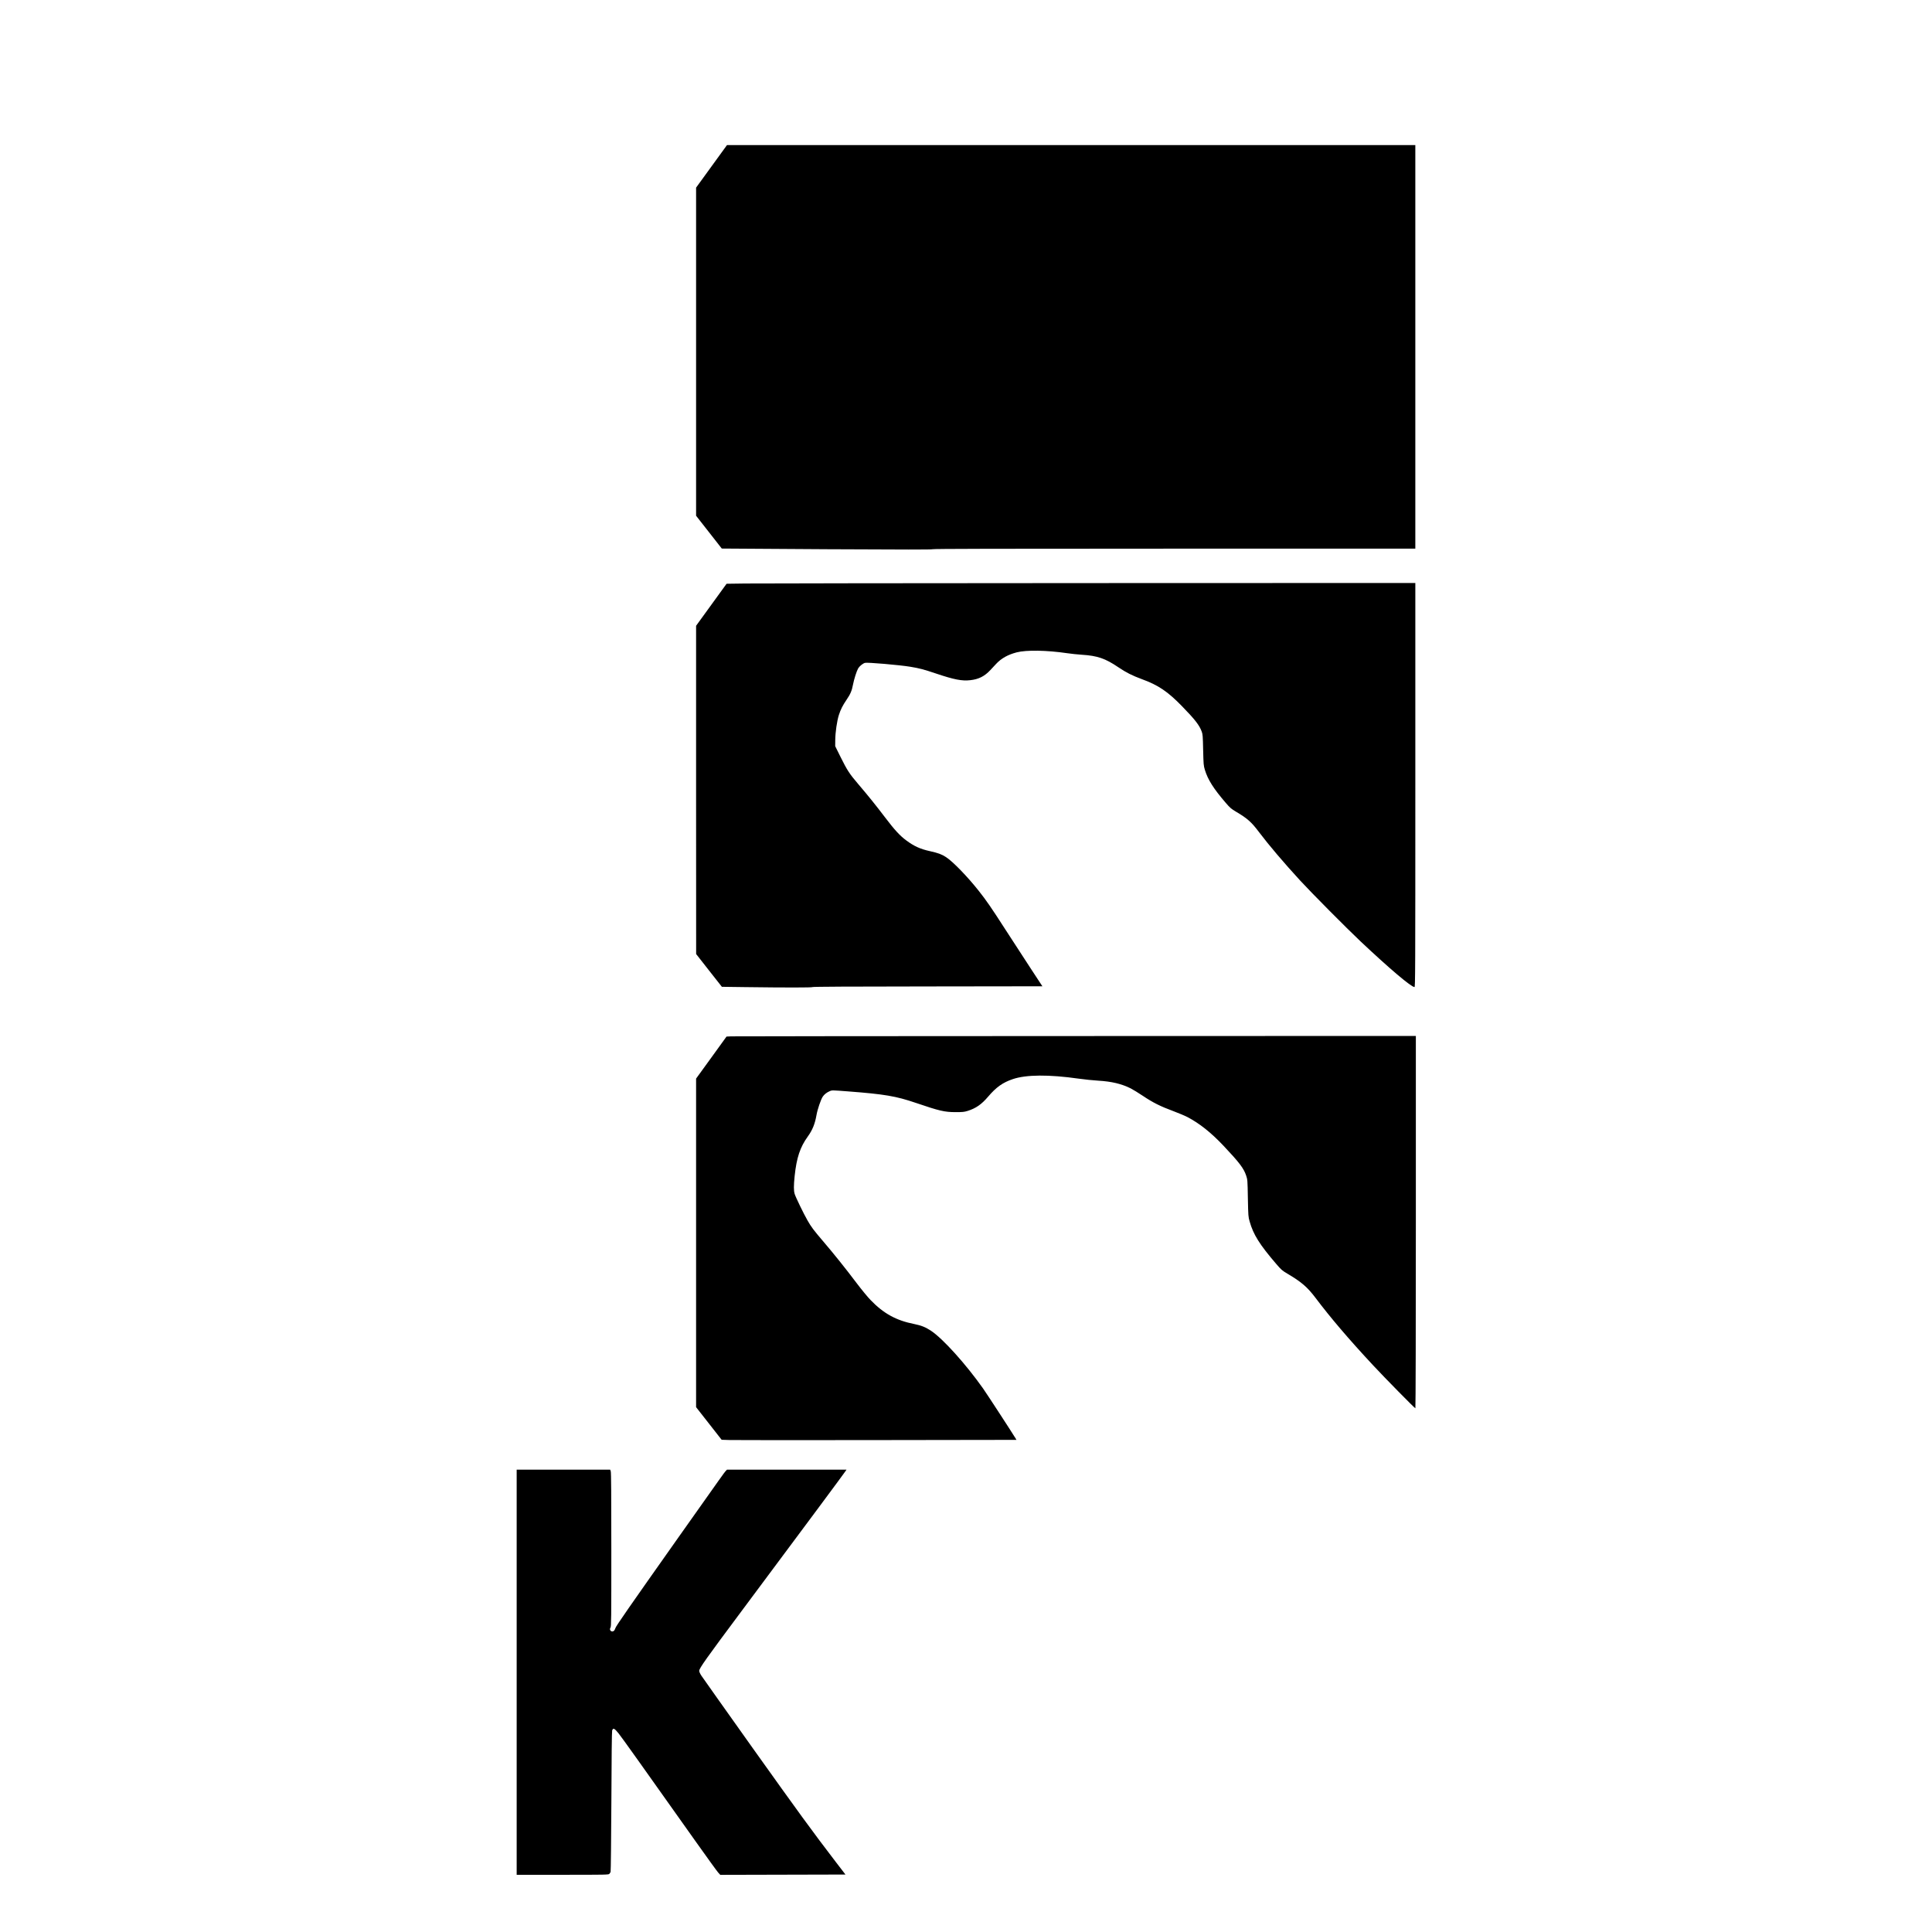
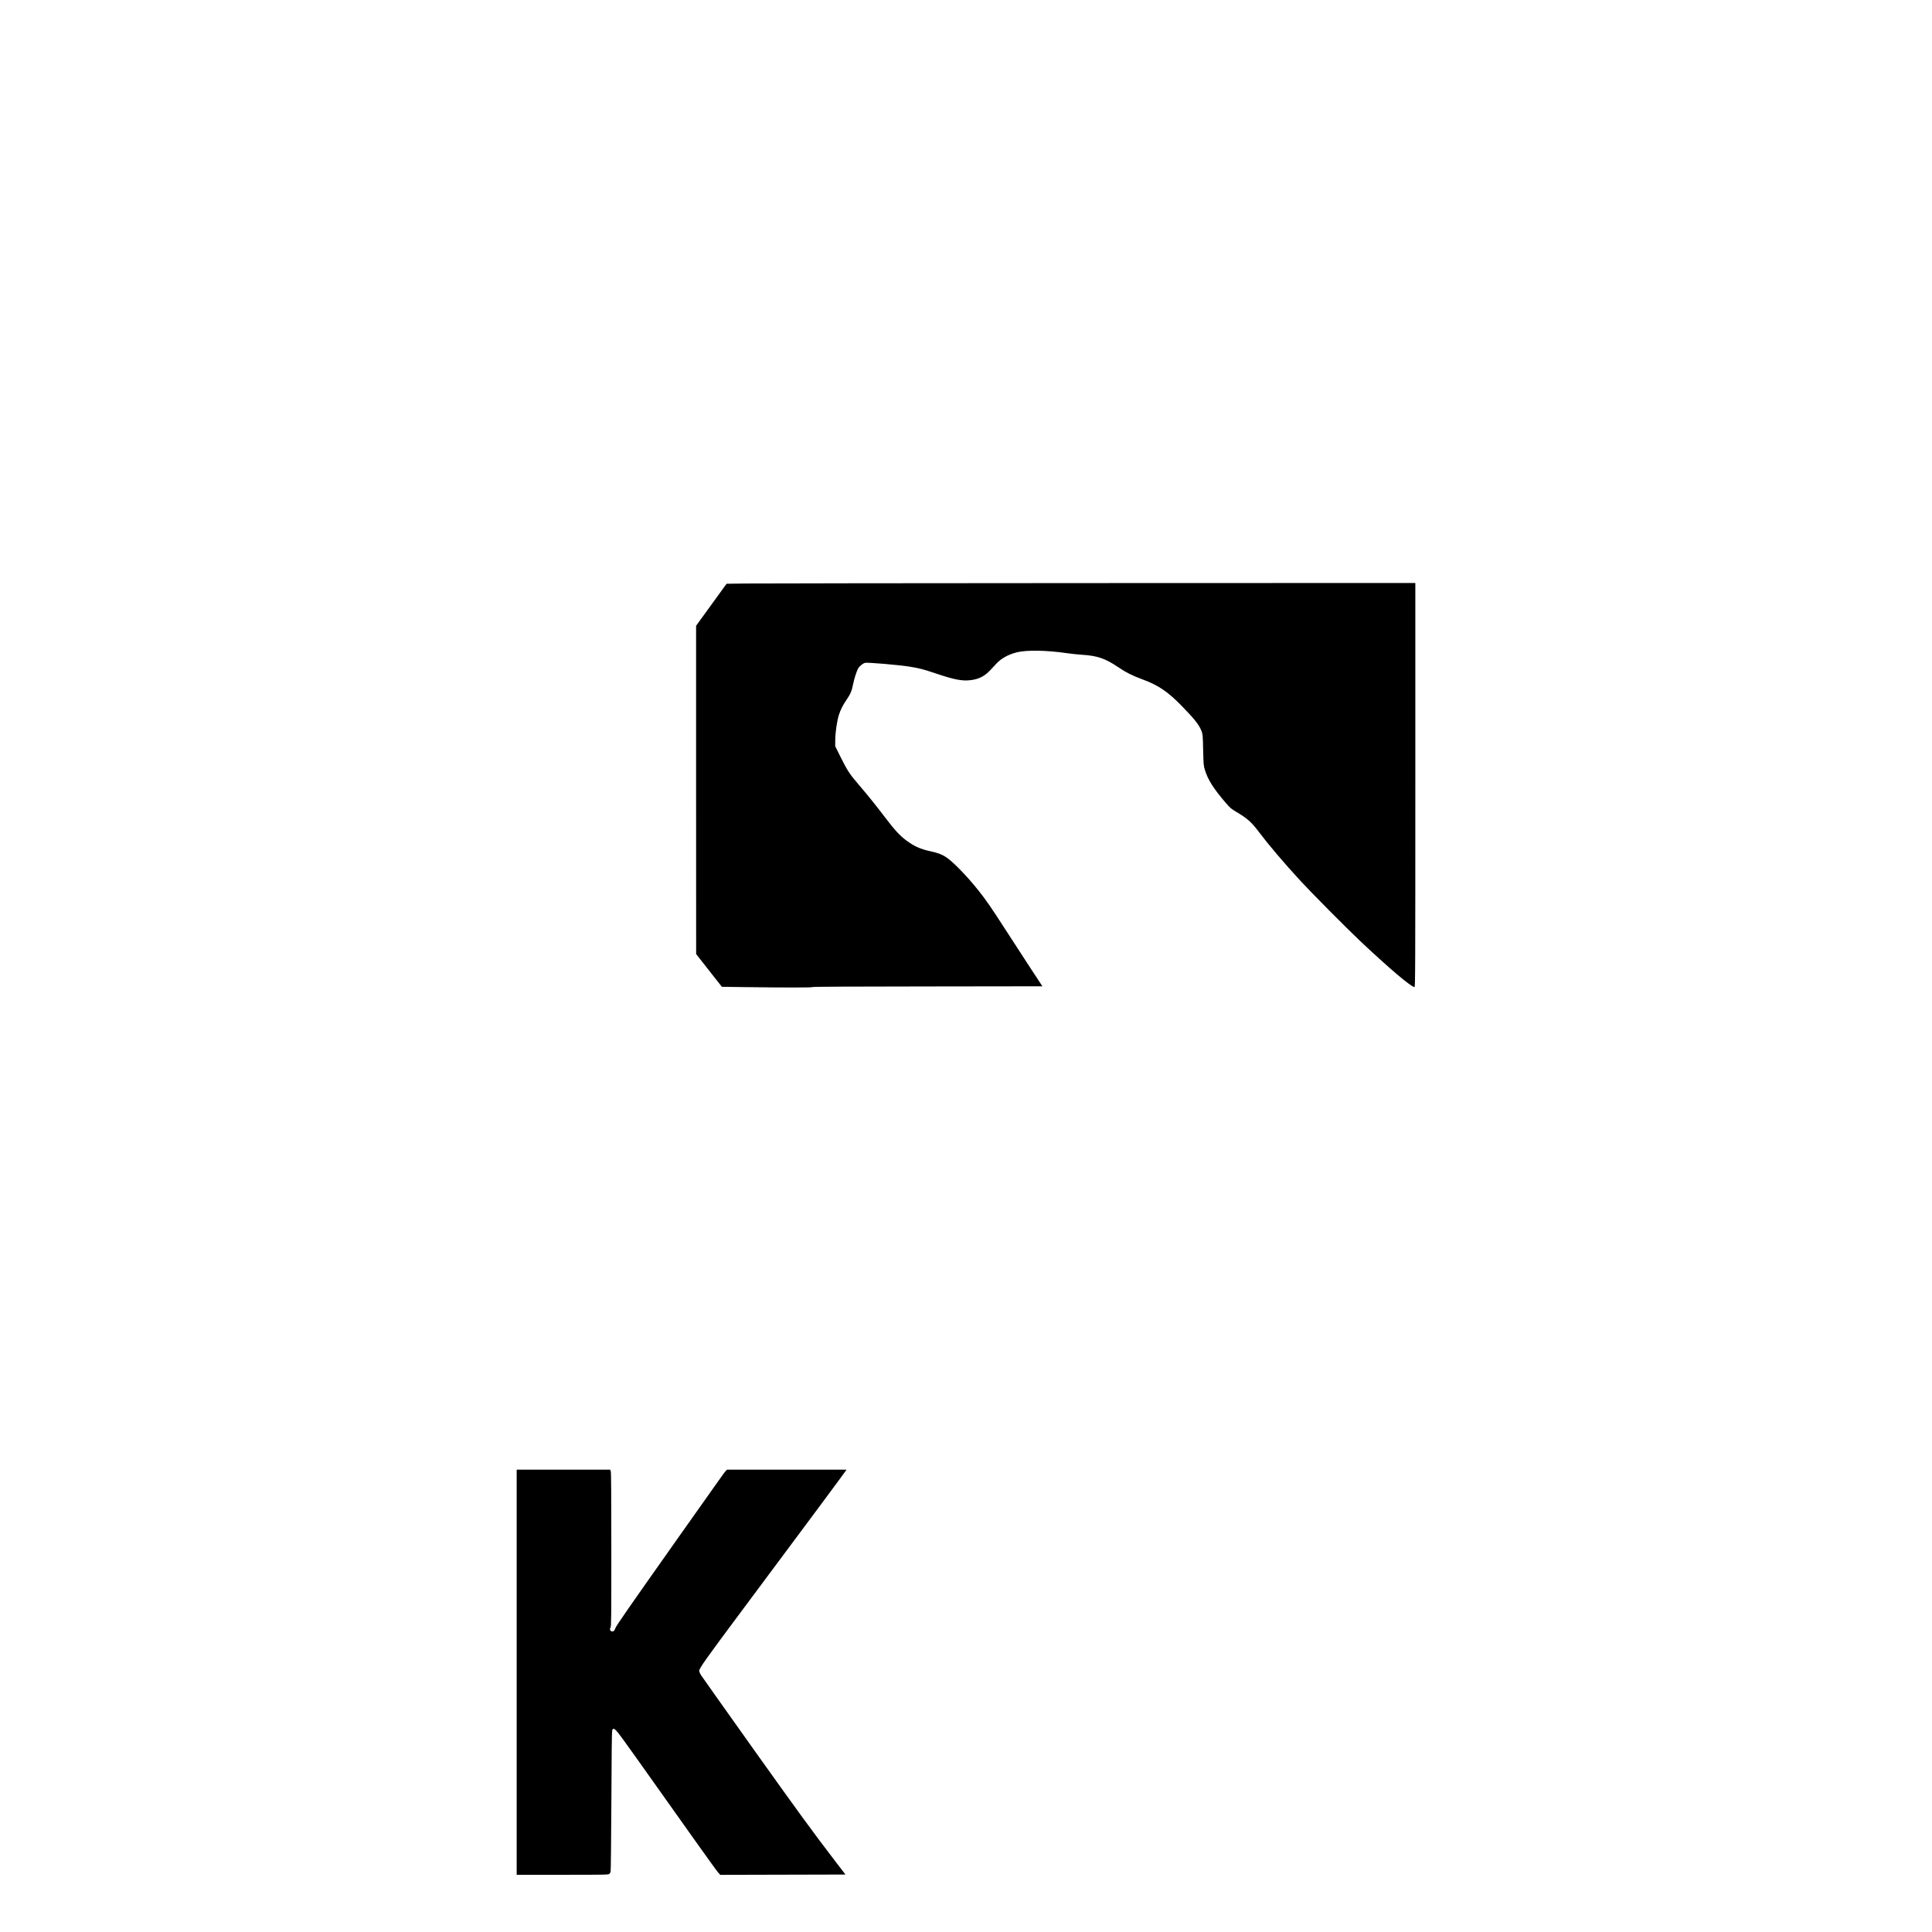
<svg xmlns="http://www.w3.org/2000/svg" version="1.0" width="100mm" height="100mm" viewBox="0 0 1800 3715" preserveAspectRatio="xMidYMid meet">
  <g transform="translate(0,3715) scale(0.1,-0.1)" fill="#000000" stroke="none">
-     <path d="M4107 33951 l-297 -409 0 -3154 0 -3155 246 -314 c135 -173 247 -315 248 -317 2 -1 913 -7 2027 -13 1474 -8 2024 -8 2027 0 3 8 1272 11 4643 11 l4639 0 0 3880 0 3880 -6618 0 -6618 0 -297 -409z" />
    <path d="M4756 25930 l-360 -5 -293 -404 -293 -404 0 -3156 1 -3156 247 -315 248 -315 455 -6 c767 -10 1289 -10 1289 1 0 7 748 11 2209 12 l2210 3 -236 360 c-130 198 -346 531 -481 740 -263 409 -363 554 -509 738 -220 277 -493 558 -626 645 -86 56 -149 79 -313 116 -183 40 -304 95 -454 207 -122 90 -227 205 -408 444 -177 233 -318 408 -520 645 -161 188 -209 262 -334 514 l-103 208 1 122 c2 148 33 362 69 476 35 108 72 182 150 297 71 103 101 173 122 288 20 104 69 259 99 312 24 41 87 94 131 107 41 13 660 -40 873 -75 175 -29 255 -50 490 -129 350 -118 503 -148 664 -129 161 18 273 75 385 195 36 38 85 91 110 118 101 108 225 177 396 222 185 48 581 41 968 -16 76 -11 204 -25 285 -30 300 -19 451 -71 702 -241 147 -100 265 -159 451 -228 316 -115 498 -238 774 -522 250 -257 332 -363 377 -485 20 -54 22 -85 28 -354 7 -281 8 -299 33 -383 58 -190 167 -362 400 -633 87 -101 106 -117 204 -175 213 -126 292 -196 437 -389 192 -254 472 -583 790 -930 218 -237 890 -914 1161 -1170 559 -526 976 -880 1039 -880 15 0 16 302 16 3885 l0 3885 -6262 -2 c-3445 -2 -6425 -5 -6622 -8z" />
-     <path d="M4480 17222 l-85 -4 -292 -404 -293 -404 0 -3159 0 -3159 246 -314 245 -313 157 -5 c86 -3 1362 -3 2835 -1 l2677 4 -18 31 c-75 123 -547 848 -625 959 -328 464 -768 953 -997 1106 -107 71 -189 104 -327 132 -346 68 -589 202 -838 461 -56 57 -177 205 -270 328 -211 280 -434 558 -645 805 -181 212 -225 270 -299 400 -73 127 -228 447 -246 508 -19 64 -19 159 0 343 37 352 105 556 252 759 91 126 139 245 168 413 18 106 83 298 120 354 29 44 76 81 136 107 44 19 47 18 349 -5 706 -54 923 -91 1305 -221 455 -155 553 -178 765 -178 135 0 165 3 230 23 162 51 269 126 395 274 156 183 282 273 476 338 257 87 694 90 1264 9 115 -16 285 -34 378 -39 256 -15 450 -61 625 -149 43 -22 149 -87 236 -145 187 -126 337 -201 581 -291 99 -37 223 -89 275 -116 230 -121 451 -296 691 -550 304 -322 390 -435 436 -574 26 -78 27 -87 33 -435 7 -342 8 -358 34 -448 71 -251 190 -442 513 -818 96 -112 113 -126 211 -184 274 -162 386 -259 544 -468 285 -378 633 -787 1103 -1292 226 -243 803 -830 816 -830 5 0 9 1595 9 3580 l0 3580 -6542 -2 c-3599 -1 -6581 -4 -6628 -6z" />
    <path d="M360 4995 l0 -3895 883 0 c829 0 885 1 899 18 8 9 19 26 24 37 5 11 11 620 15 1355 3 844 9 1346 15 1365 19 55 43 44 123 -55 67 -84 431 -595 1476 -2069 220 -310 418 -584 440 -608 l40 -44 1203 3 1204 3 -188 245 c-448 585 -714 950 -1602 2196 -517 727 -959 1350 -981 1384 -24 36 -41 75 -41 92 0 48 126 226 825 1163 1230 1650 1959 2631 1989 2678 l18 27 -1149 0 -1149 0 -26 -27 c-28 -31 -41 -49 -910 -1278 -948 -1342 -1199 -1703 -1209 -1740 -6 -19 -17 -41 -25 -50 -43 -43 -104 8 -70 59 15 23 16 149 16 1499 0 1044 -3 1483 -11 1506 l-11 31 -899 0 -899 0 0 -3895z" />
  </g>
</svg>